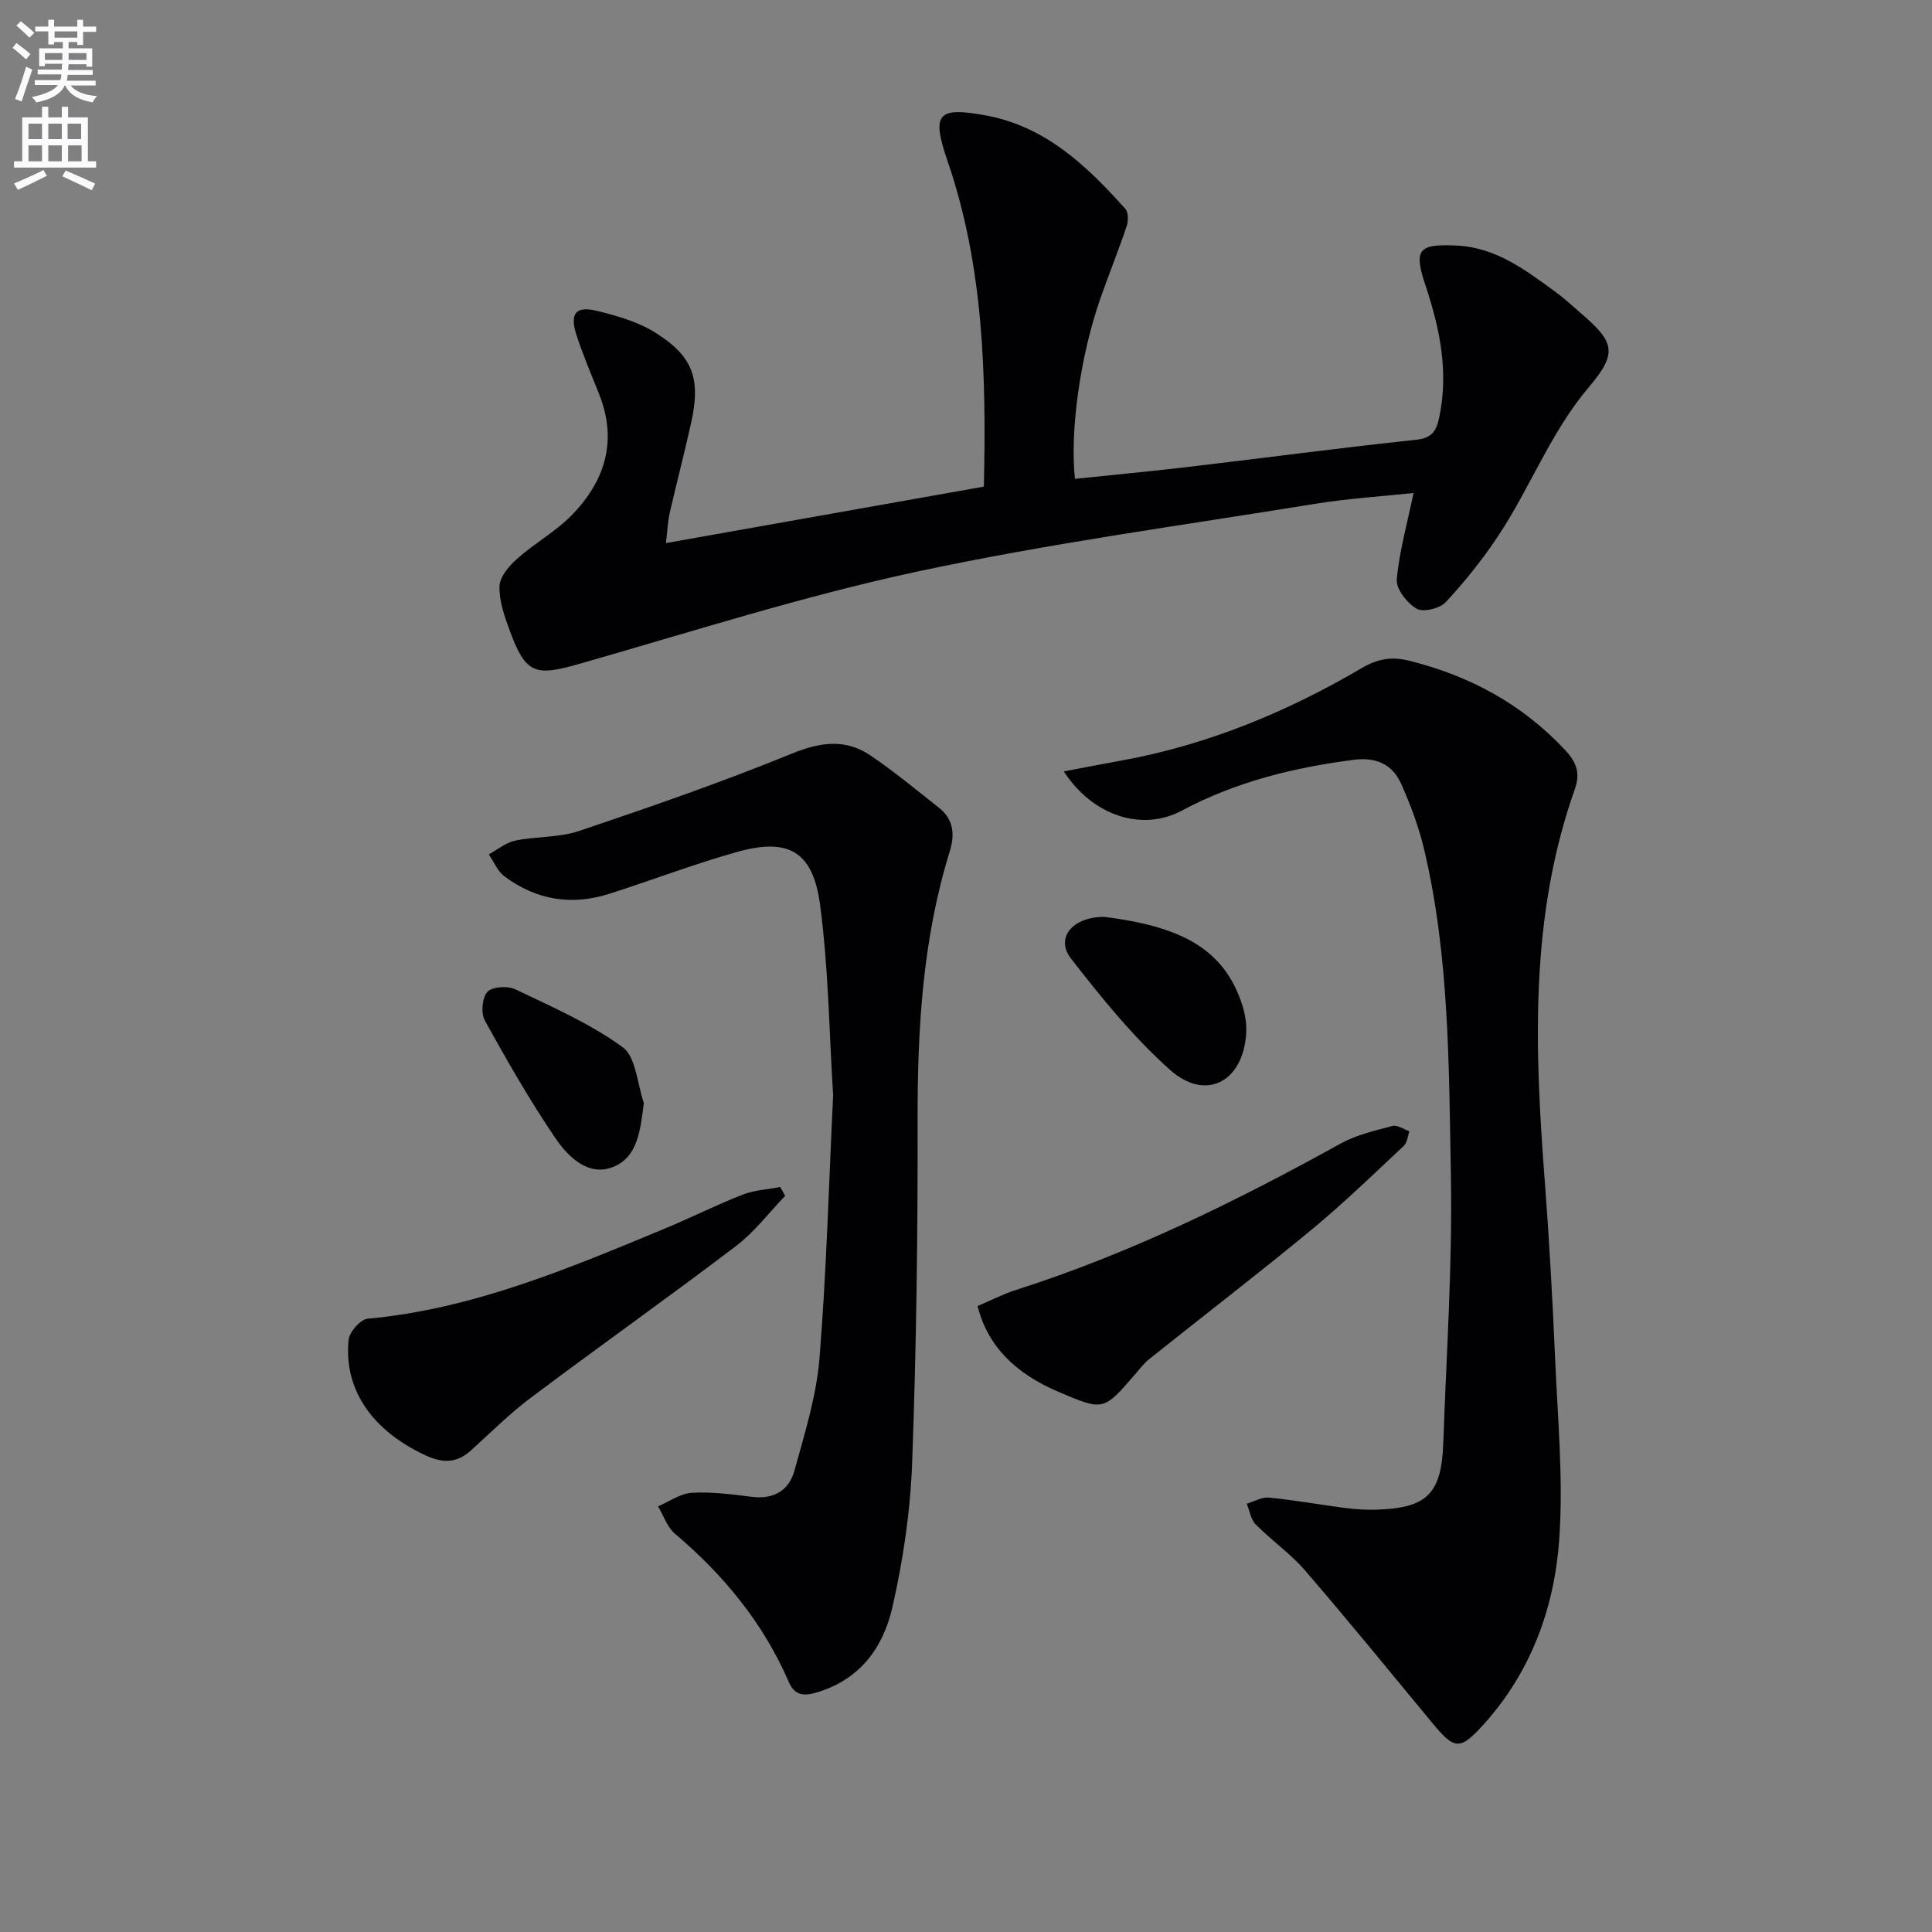
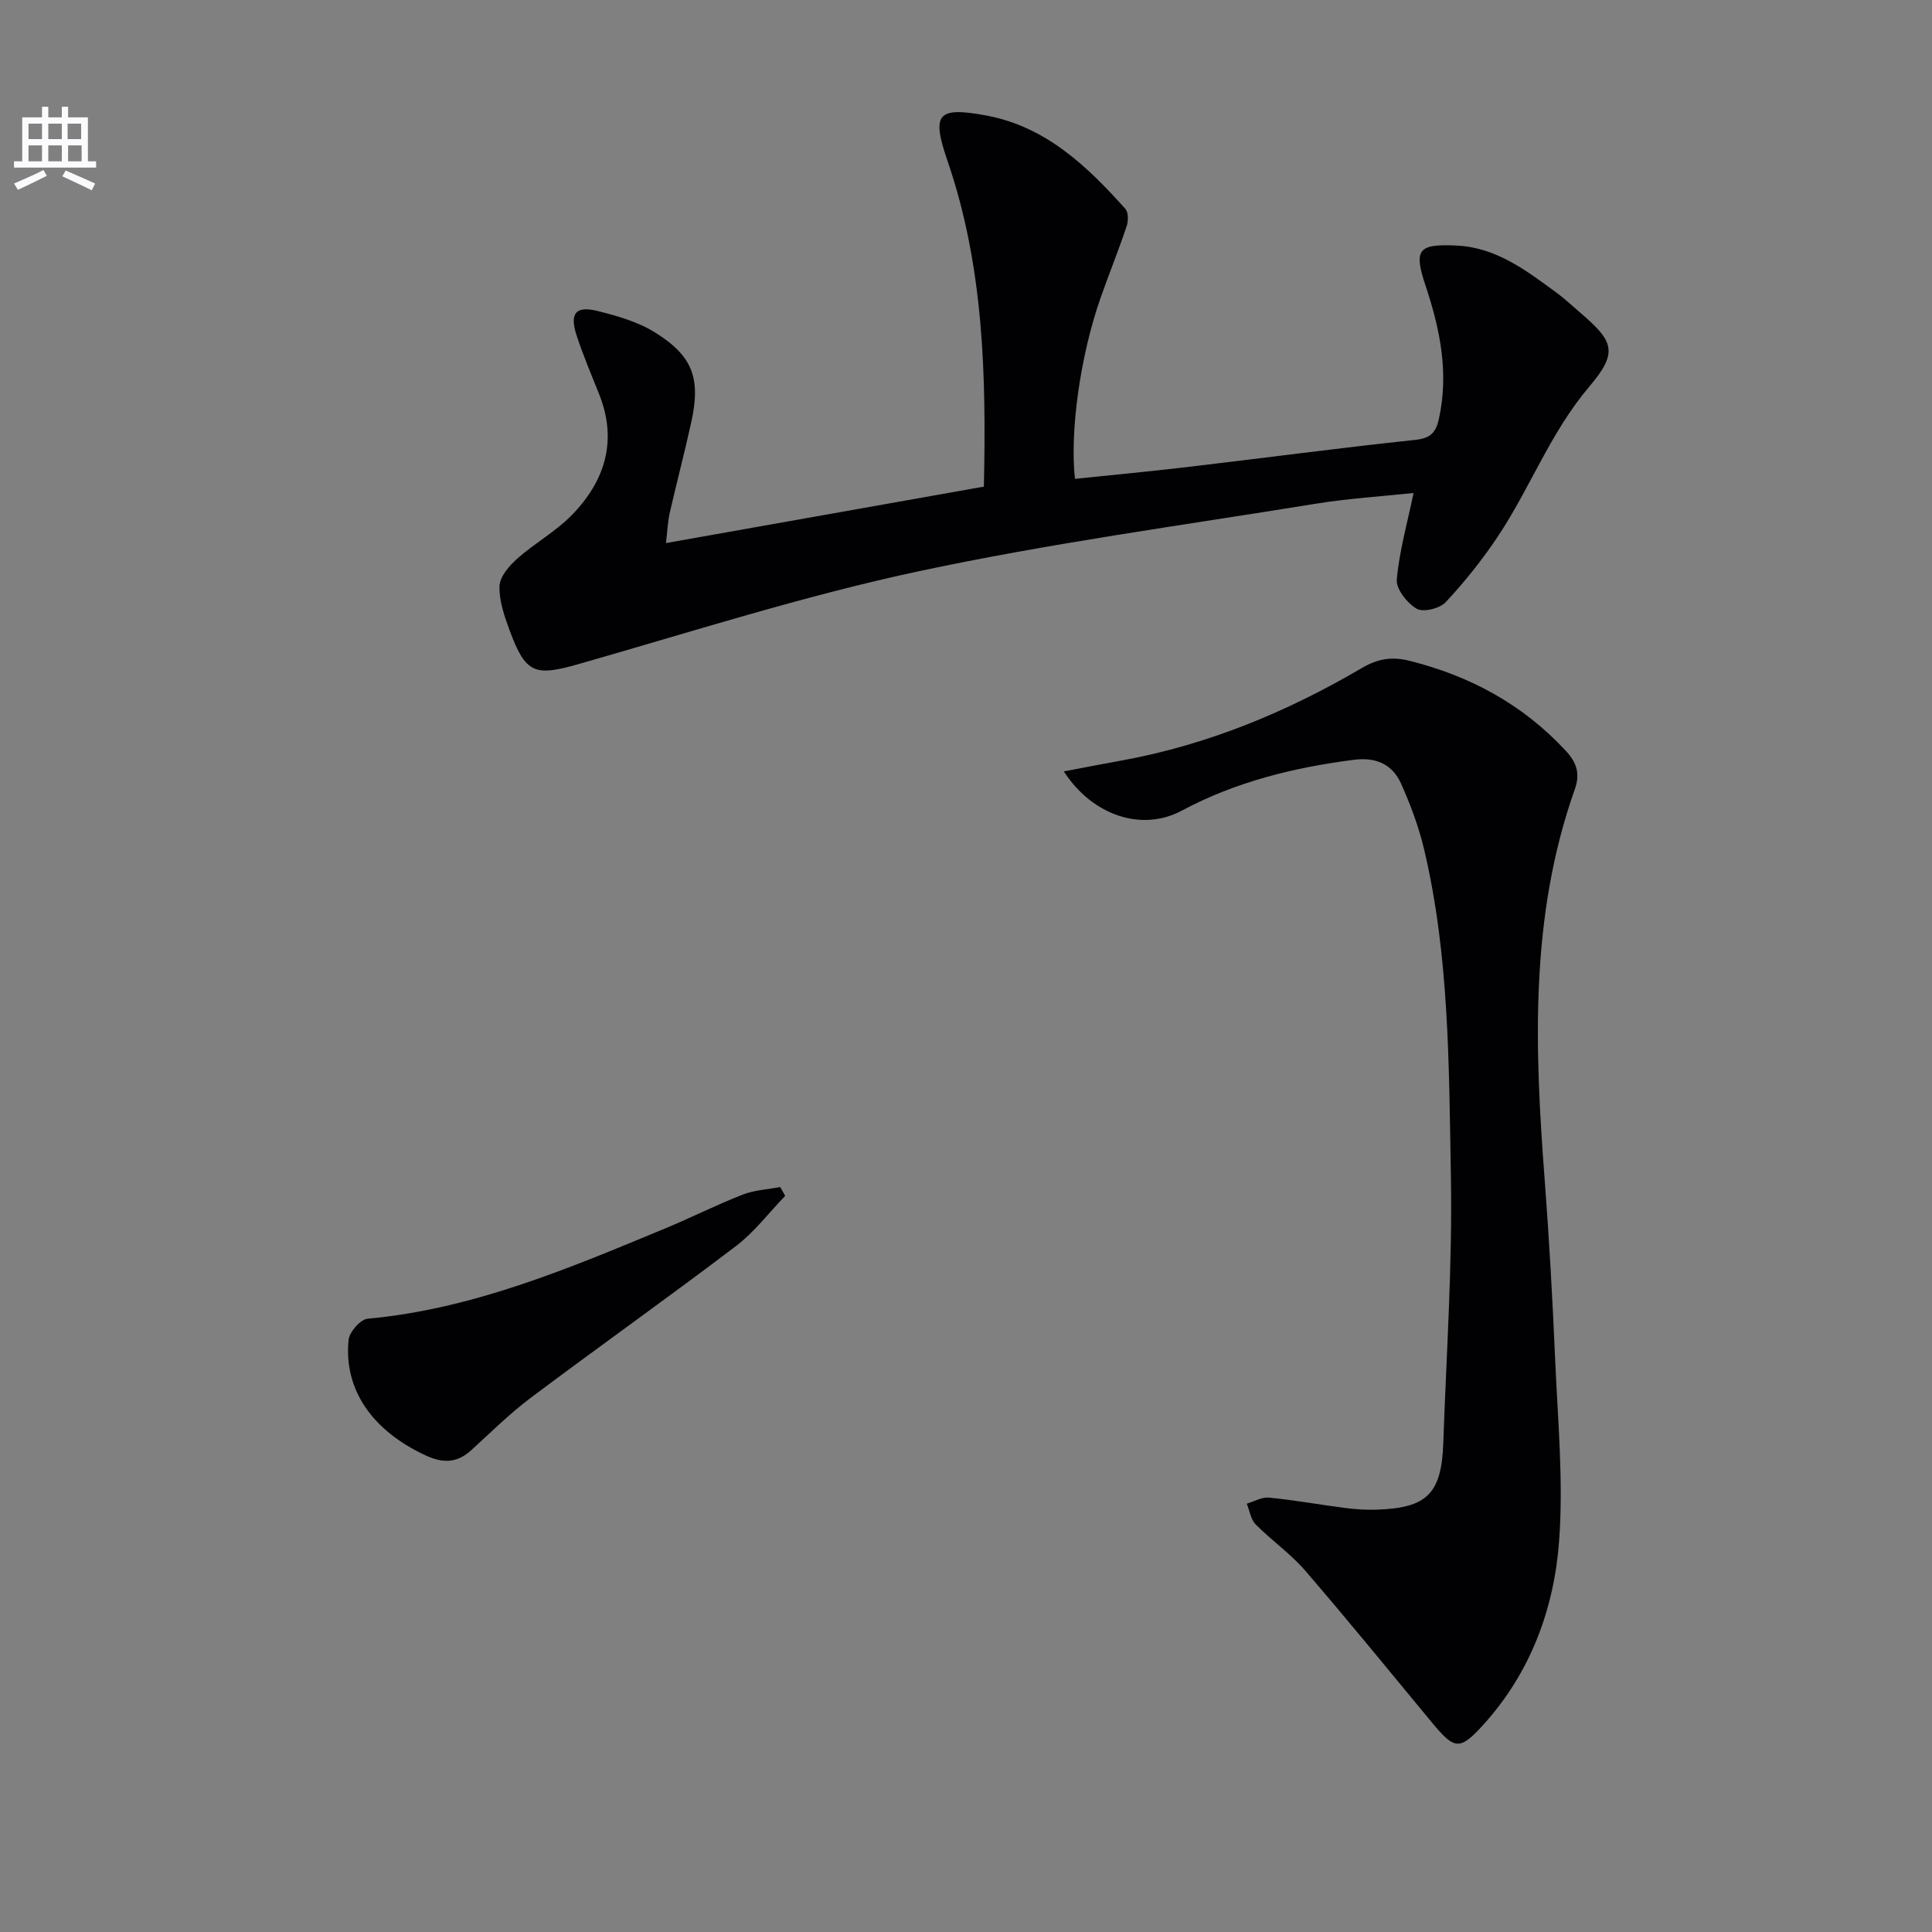
<svg xmlns="http://www.w3.org/2000/svg" enable-background="new 0 0 400 400" viewBox="0 0 400 400">
  <rect x="0" y="0" width="400" height="400" fill="#808080" stroke="none" />
-   <path d="m2.6 9.9.8-1c.9.7 1.9 1.4 2.9 2.3l-.9 1.1c-1.1-1-2-1.8-2.8-2.4zm.5 10.6c.9-2.1 1.6-4.3 2.3-6.7.4.2.8.4 1.3.6-.7 2.1-1.5 4.3-2.2 6.6zm.3-15.2.9-.9c1 .8 2 1.6 2.8 2.4l-1 1c-.9-.9-1.8-1.7-2.7-2.5zm12.6-1.2h1.2v1.4h2.7v1.1h-2.7v2.7h-1.2v-.6h-1.8v1.3h4.9v3.8h-1.2v-.5h-3.7c0 .4-.1.9-.1 1.2h5.1v1h-5.2c0 .5-.1.9-.2 1.2h6v1h-5.2c1.1 1.3 2.9 2 5.5 2.2-.4.4-.7.8-.9 1.3-2.9-.5-4.8-1.6-5.7-3.5h-.1c-.8 1.7-2.7 2.9-5.9 3.5-.2-.4-.6-.8-.9-1.1 2.8-.6 4.6-1.4 5.4-2.5h-4.8v-1h5.3c.1-.3.2-.7.2-1.2h-4.9v-1h5c0-.4 0-.8.1-1.2h-3.6v.5h-1.2v-3.7h4.9v-1.3h-1.8v.5h-1.2v-2.7h-2.7v-1h2.7v-1.4h1.2v1.4h4.8zm-6.7 8.3h3.6c0-.4 0-.9 0-1.4h-3.6zm1.9-4.6h4.8v-1.3h-4.7v1.3zm6.7 3.2h-3.7v1.4h3.7z" fill="#fbfafc" />
  <path d="m8.7 22.1h1.3v2.2h2.8v-2.2h1.3v2.2h4.1v9.1h1.7v1.3h-17v-1.3h1.7v-9.1h4.1zm.3 13.1.7 1.2c-1.8.9-3.8 1.9-6 2.9-.2-.4-.5-.8-.8-1.3 2.3-1 4.4-1.9 6.1-2.8zm-3.1-6.4h2.8v-3.2h-2.8zm0 4.6h2.8v-3.3h-2.8zm4.1-4.6h2.8v-3.2h-2.8zm0 4.6h2.8v-3.3h-2.8zm3.6 1.9c2.1.9 4.1 1.8 6.1 2.7l-.7 1.4c-2.2-1.1-4.2-2-6.1-2.9zm3.2-9.7h-2.8v3.2h2.8zm-2.7 7.8h2.8v-3.3h-2.8z" fill="#fbfafc" />
  <g fill="#010104">
    <path d="m137.88 112.44c22.31-3.96 43.94-7.8 65.82-11.69.51-23.08-.04-45.6-7.5-67.35-3.36-9.81-2.25-11.38 7.97-9.49 12.33 2.28 20.88 10.46 28.83 19.34.65.73.62 2.54.25 3.62-1.69 5.03-3.69 9.95-5.44 14.95-4.11 11.74-6.35 27.45-5.25 37.32 7.67-.8 15.37-1.52 23.05-2.42 15.84-1.87 31.64-3.97 47.5-5.66 3.19-.34 4.2-1.63 4.81-4.39 2.07-9.46.24-18.48-2.74-27.42-2.53-7.58-1.65-8.79 6.39-8.41 8.28.39 14.53 5.24 20.84 9.87 1.61 1.18 3.06 2.57 4.58 3.87 7.12 6.08 8.16 8.28 2.02 15.51-8.02 9.45-12.2 20.94-18.91 31-3.2 4.8-6.85 9.37-10.79 13.59-1.22 1.31-4.66 2.14-6.01 1.35-1.96-1.15-4.28-4.08-4.11-6.04.51-5.84 2.16-11.59 3.47-17.92-6.46.69-13.47 1.12-20.37 2.24-27.52 4.47-55.2 8.2-82.43 14.04-23.63 5.07-46.77 12.49-70.04 19.13-9.09 2.6-10.99 2.04-14.32-7.01-1.08-2.93-2.19-6.11-2.08-9.13.07-1.96 2.01-4.21 3.68-5.69 3.58-3.18 7.92-5.57 11.25-8.97 6.92-7.07 9.55-15.43 5.68-25.11-1.6-4.01-3.3-7.99-4.64-12.09-1.51-4.59-.21-6.22 4.3-5.1 4.12 1.03 8.42 2.25 11.96 4.47 7.86 4.91 9.46 9.56 7.45 18.65-1.39 6.31-3.04 12.56-4.48 18.86-.37 1.72-.43 3.51-.74 6.08z" />
    <path d="m220.25 159.71c4.5-.85 8.35-1.6 12.21-2.3 17.7-3.25 34.05-10.04 49.49-19.1 3.2-1.88 6.12-2.44 9.83-1.51 12.6 3.14 23.47 9.04 32.36 18.6 2.29 2.46 3.06 4.75 1.91 8-9.36 26.38-8.32 53.57-6.24 80.85.93 12.27 1.62 24.56 2.15 36.85.54 12.63 1.76 25.36.84 37.91-1.03 14.06-5.92 27.29-15.65 38.03-4.98 5.51-6.03 5.21-10.74-.48-8.7-10.51-17.31-21.09-26.22-31.42-3.02-3.5-6.94-6.21-10.21-9.52-1.02-1.03-1.26-2.84-1.85-4.3 1.53-.45 3.11-1.4 4.58-1.26 5.28.52 10.52 1.47 15.79 2.15 2.14.27 4.31.42 6.46.35 10.5-.32 13.5-3.28 13.86-13.86.64-18.46 1.91-36.93 1.57-55.37-.42-22.56-.29-45.28-5.54-67.47-1.1-4.64-2.8-9.21-4.75-13.57-1.81-4.04-5.17-5.58-9.83-4.98-12.46 1.61-24.41 4.55-35.61 10.53-8.19 4.38-18.41 1.11-24.41-8.13z" />
-     <path d="m172.49 226.75c-.83-13.06-.95-26.41-2.72-39.54-1.49-11.01-6.59-13.79-17.18-10.82-8.93 2.5-17.62 5.85-26.47 8.67-7.8 2.49-15.14 1.27-21.69-3.63-1.42-1.06-2.17-3-3.23-4.54 1.81-.98 3.53-2.45 5.46-2.85 4.37-.9 9.09-.59 13.25-2 14.77-4.98 29.52-10.09 43.95-15.98 5.94-2.42 11.15-3.19 16.38.36 4.92 3.33 9.51 7.15 14.18 10.83 3.03 2.39 3.29 5.55 2.22 9-5.63 18.16-6.7 36.82-6.66 55.71.05 23.64-.26 47.29-1.13 70.9-.37 10.05-1.87 20.18-4.11 29.99-1.91 8.34-6.81 15.06-15.93 17.63-2.89.82-4.44.22-5.54-2.33-5.28-12.17-13.45-22.07-23.51-30.59-1.62-1.37-2.37-3.77-3.53-5.69 2.33-.98 4.61-2.66 6.99-2.8 4.11-.24 8.29.31 12.41.83 4.54.58 7.72-1.3 8.85-5.42 2.1-7.64 4.54-15.37 5.18-23.2 1.46-18.02 1.94-36.16 2.83-54.53z" />
    <path d="m162.56 247.59c-3.37 3.49-6.36 7.49-10.18 10.39-14.02 10.65-28.39 20.83-42.47 31.4-4.36 3.27-8.27 7.16-12.32 10.85-2.94 2.67-5.8 2.79-9.46 1.1-10.94-5.07-16.99-13.51-15.96-23.91.16-1.64 2.44-4.25 3.93-4.39 21.87-2.01 41.74-10.45 61.67-18.72 5.37-2.23 10.57-4.86 15.98-6.97 2.43-.95 5.18-1.08 7.78-1.58.34.61.68 1.22 1.03 1.83z" />
-     <path d="m202.39 270.4c2.61-1.1 5.24-2.46 8.02-3.35 23.55-7.53 45.59-18.35 67.15-30.29 3.26-1.8 7.08-2.67 10.73-3.64 1-.27 2.33.69 3.51 1.09-.37 1.03-.45 2.37-1.17 3.04-6.3 5.89-12.51 11.92-19.15 17.4-11.01 9.09-22.35 17.79-33.51 26.71-1.16.92-2.07 2.15-3.05 3.28-6.47 7.48-6.47 7.48-15.78 3.52-9.14-3.89-14.69-9.62-16.75-17.76z" />
-     <path d="m228.71 189.83c15.32 1.97 24.74 6.27 28.54 18.43.58 1.86.89 3.93.75 5.87-.71 9.92-8.41 13.94-15.77 7.37-7.61-6.8-14.17-14.91-20.47-23-3.4-4.36.39-8.74 6.95-8.67z" />
-     <path d="m133.3 228.36c-.72 5.49-1.19 11.16-6.34 13.24-5.14 2.07-9.37-2.1-12.03-6.04-5.28-7.8-9.99-16.01-14.55-24.27-.84-1.52-.57-4.73.53-5.94.99-1.09 4.19-1.27 5.78-.52 7.6 3.63 15.47 7.06 22.21 11.97 2.8 2.03 3.02 7.6 4.4 11.56z" />
+     <path d="m228.71 189.83z" />
  </g>
</svg>